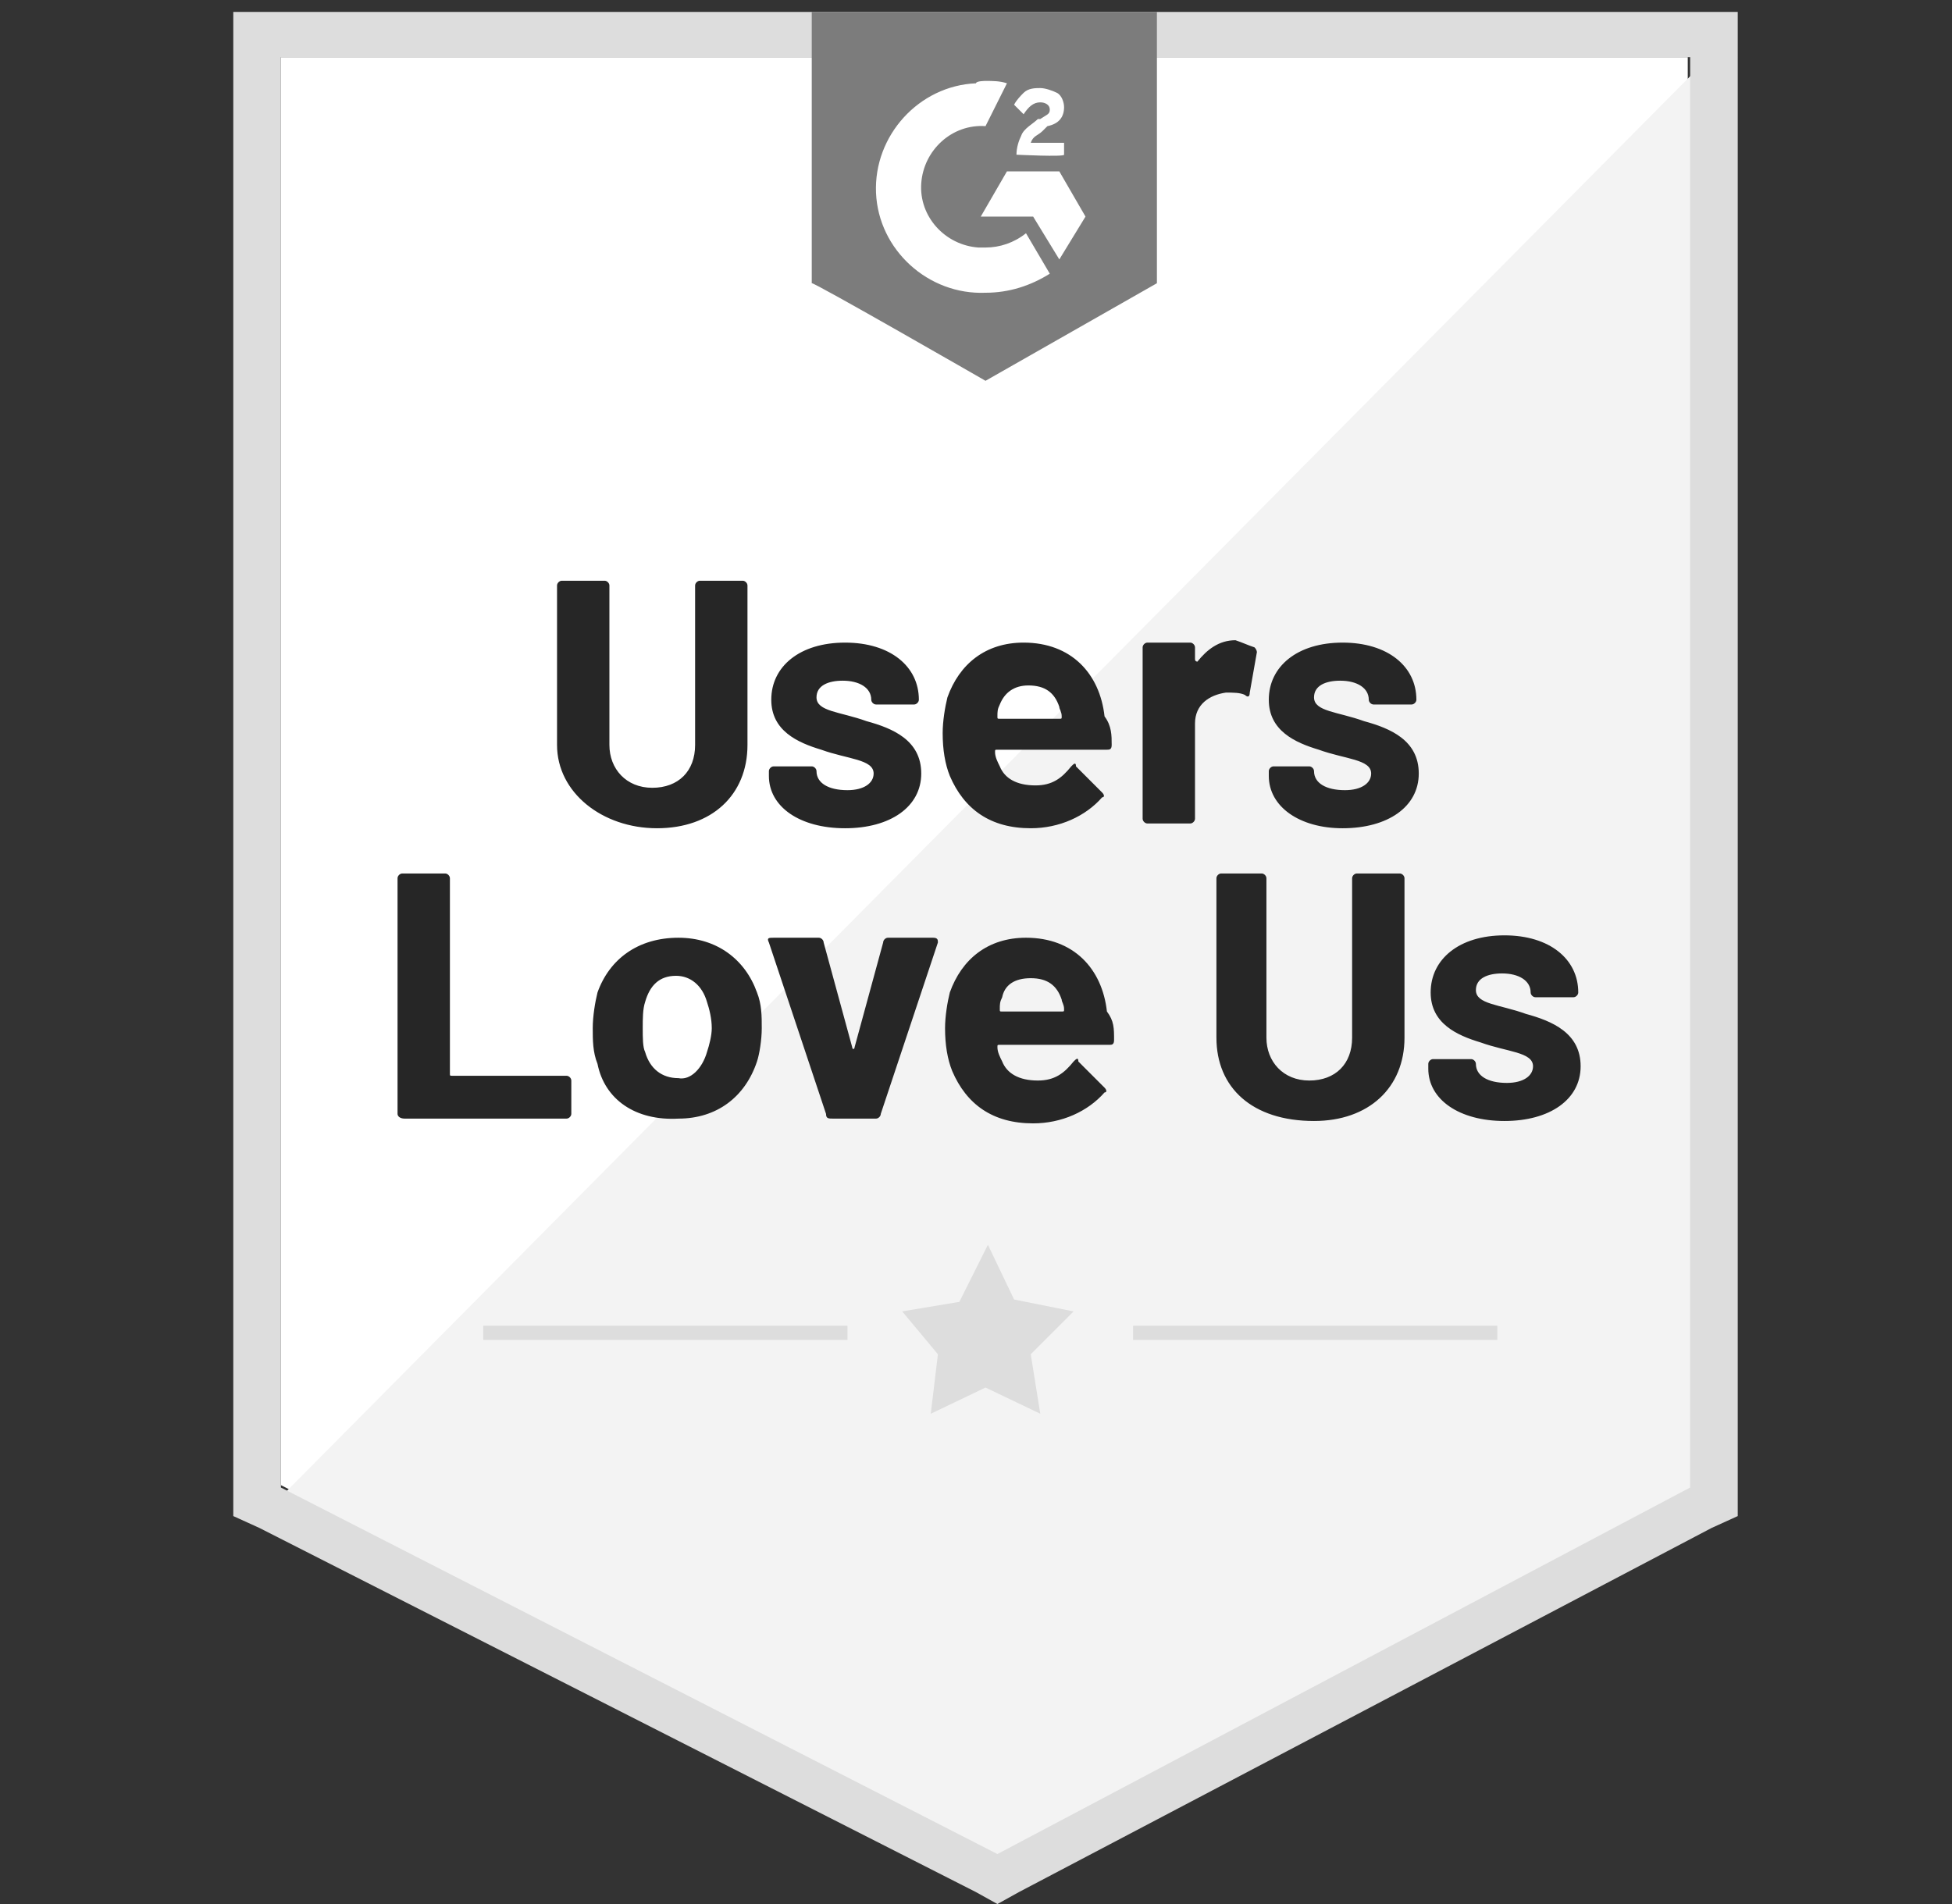
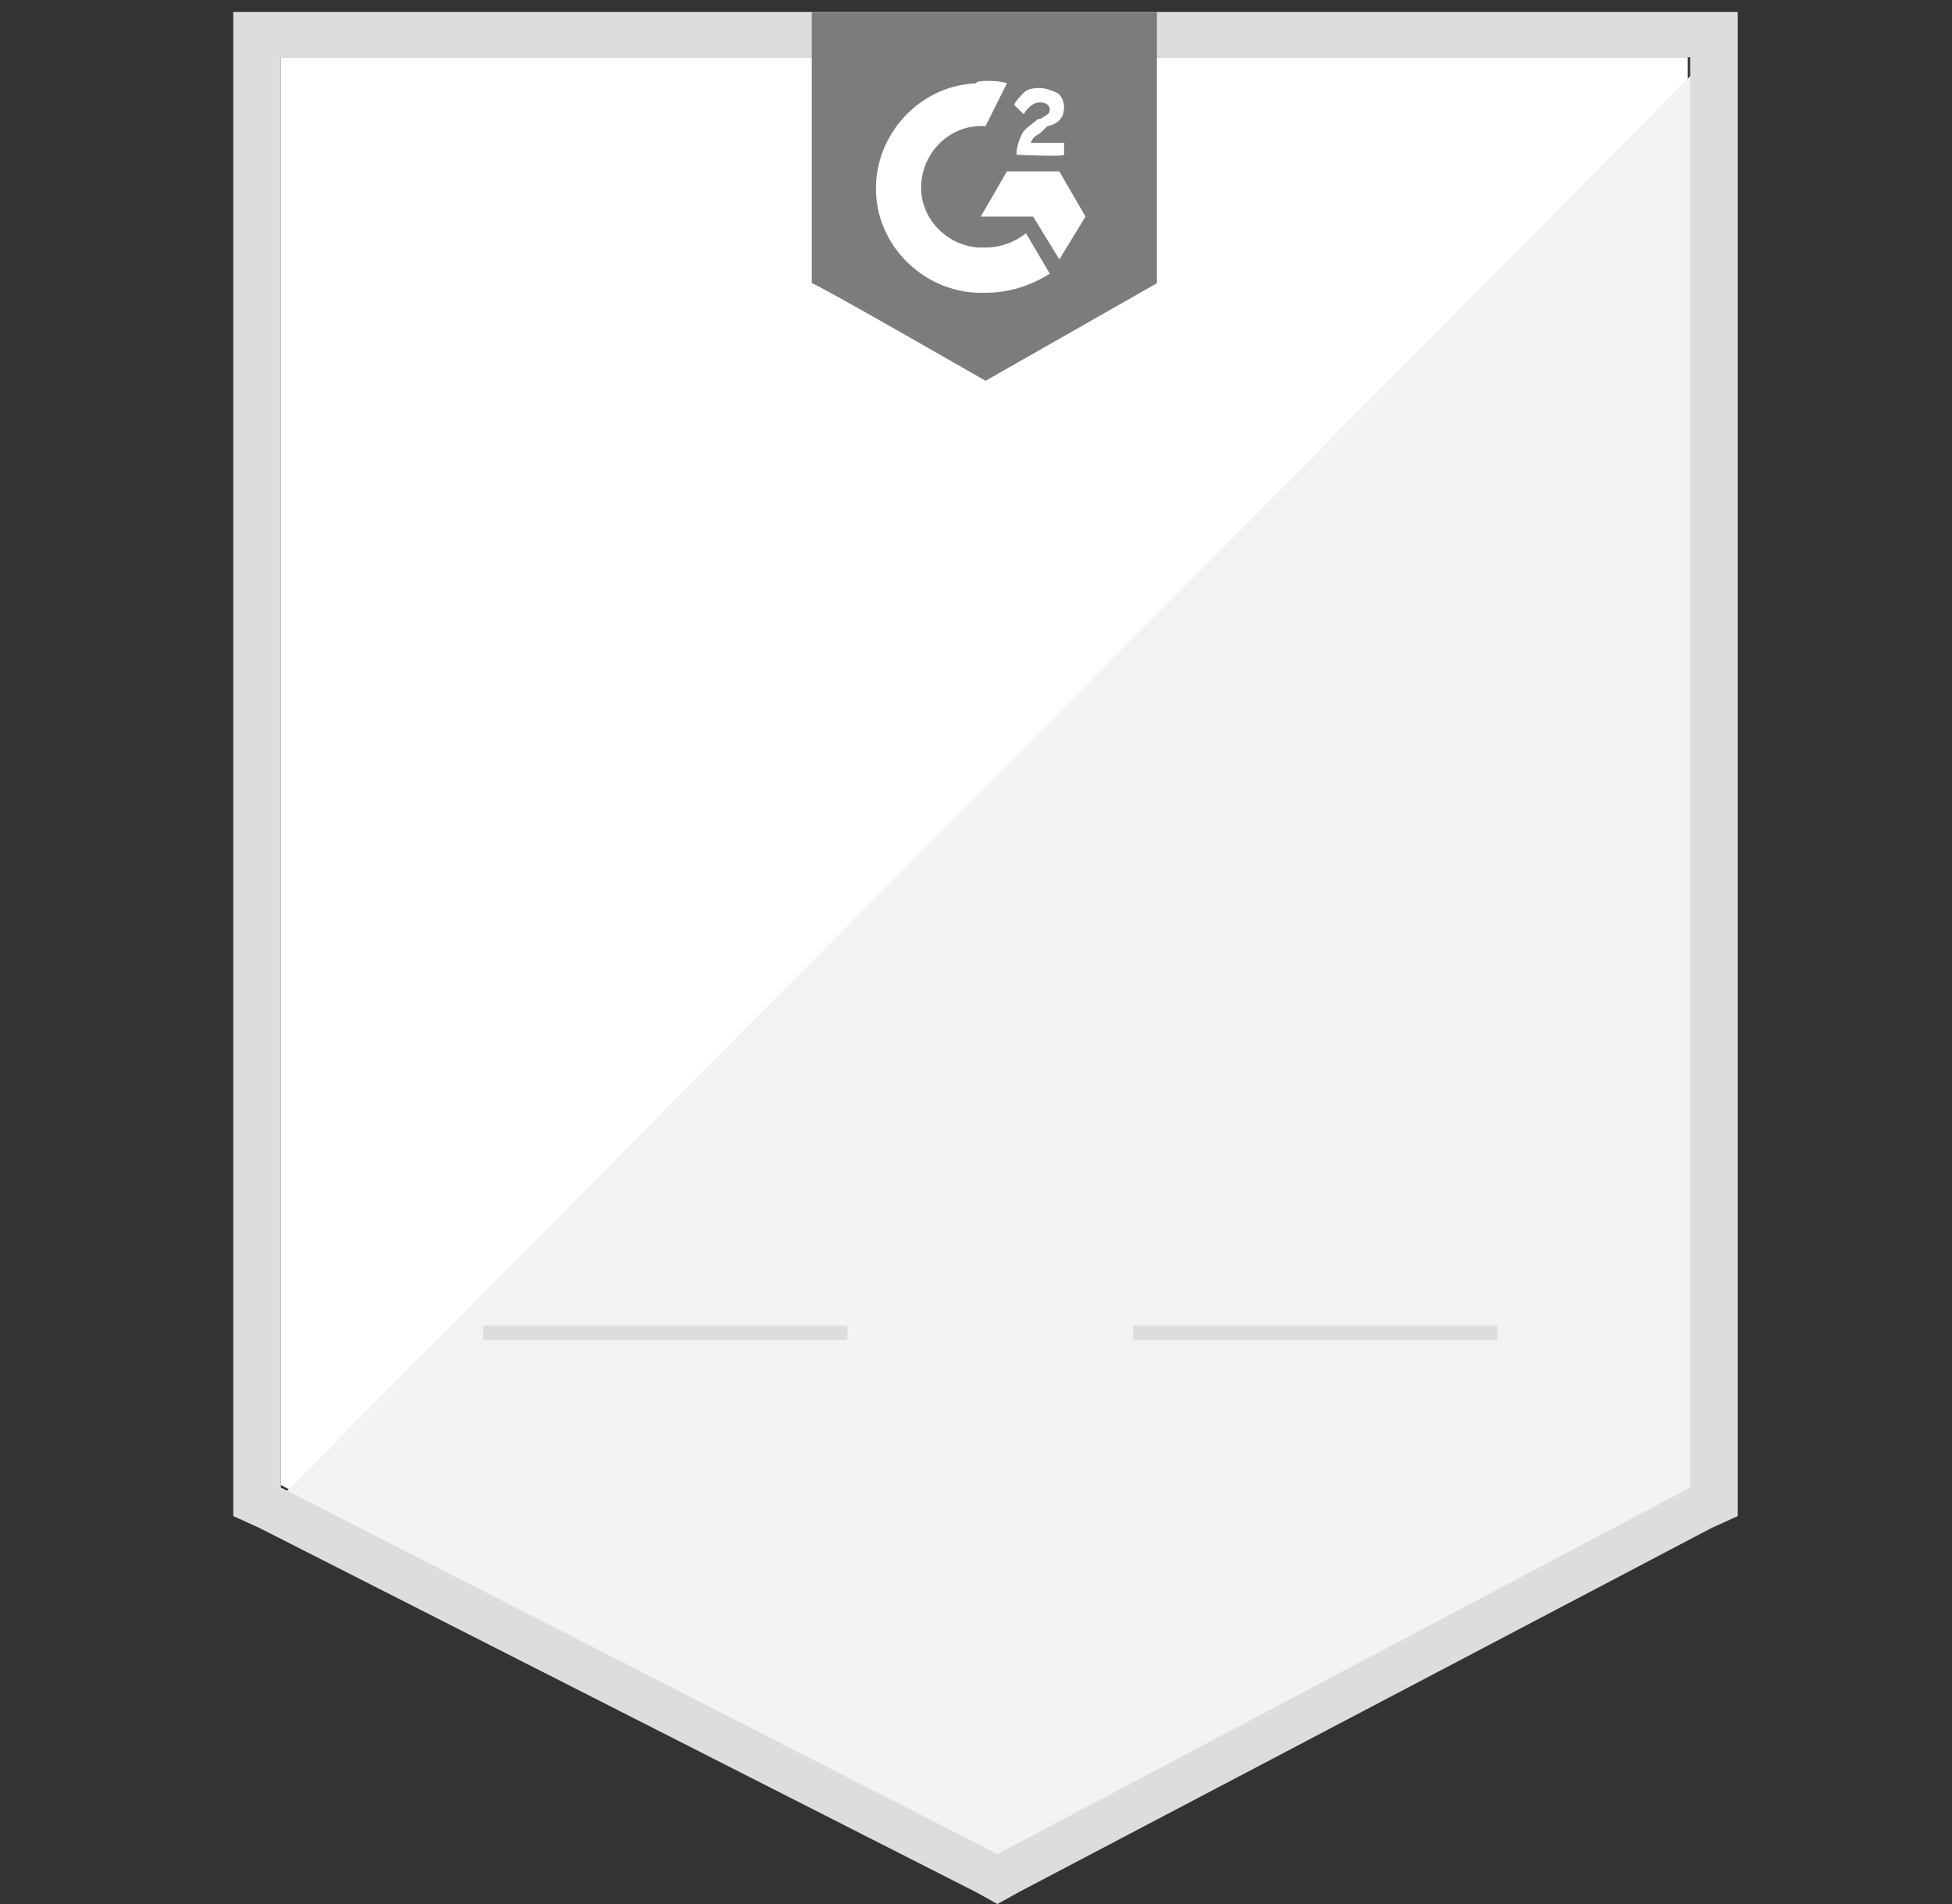
<svg xmlns="http://www.w3.org/2000/svg" xmlns:xlink="http://www.w3.org/1999/xlink" width="82" height="80">
  <rect width="100%" height="100%" fill="#333333" stroke="none" />
  <style type="text/css">.st0{fill:none;} .st1{fill:#FFFFFF;} .st2{fill:#F3F3F3;} .st3{fill:#DDDDDD;} .st4{fill:#7C7C7C;} .st5{fill:#262626;}</style>
  <g id="Layer_2">
-     <path d="M76.1 0h1.8v1.3h-1.8V0z" class="st0" />
    <path id="Fill-1_3_" d="M11.8 62.4l30.1 15.3 29-15.3v-60H11.8v60z" class="st1" />
    <path id="Path-2_3_" d="M71.5 2.7L11.2 63.5 42.5 79l29.1-14.9V2.7z" class="st2" />
    <path id="outline_3_" d="M9.8 22.4v41.3l1.1.5L41 79.5l.9.5.9-.5 29.1-15.3 1.1-.5V.5H9.8v21.9zm2 40.1V2.4H71v60.1L41.9 77.9 11.8 62.5z" class="st3" />
    <path id="g2_3_" d="M41.4 3.4c.3 0 .6 0 .9.1l-.9 1.8c-1.4-.1-2.6 1-2.7 2.4s1 2.6 2.4 2.7h.3c.6 0 1.2-.2 1.7-.6l1 1.7c-.8.5-1.7.8-2.7.8-2.4.1-4.5-1.8-4.6-4.2s1.8-4.5 4.2-4.6c0-.1.4-.1.4-.1zm3.1 3.8l1.1 1.9-1.1 1.8-1.1-1.8h-2.2l1.1-1.9h2.2zm-1.8-.7c0-.3.1-.6.2-.8.1-.3.5-.5.7-.7h.1c.3-.2.4-.2.4-.4s-.2-.3-.4-.3c-.3 0-.5.2-.7.5l-.4-.4c.1-.2.3-.4.4-.5.2-.2.5-.2.7-.2s.5.1.7.2.3.4.3.6c0 .4-.2.7-.7.8l-.2.2c-.2.2-.4.2-.5.5h1.4v.5c0 .1-2 0-2 0zM41.4 16l7.2-4.1V.5H34.1v11.4c0-.1 7.3 4.1 7.3 4.1z" class="st4" />
  </g>
  <g id="Layer_1_1_">
-     <path d="M23.4 31.3v-6.7c0-.1.1-.2.2-.2h1.8c.1 0 .2.1.2.2v6.7c0 1 .7 1.8 1.8 1.8s1.8-.7 1.8-1.8v-6.7c0-.1.1-.2.2-.2h1.8c.1 0 .2.1.2.2v6.7c0 2.1-1.5 3.5-3.8 3.5s-4.2-1.5-4.2-3.5zm8.9 1.3v-.2c0-.1.1-.2.2-.2h1.6c.1 0 .2.1.2.2 0 .5.5.8 1.3.8.7 0 1.1-.3 1.1-.7 0-.6-1.1-.6-2.2-1-1-.3-2.1-.8-2.1-2.1 0-1.4 1.2-2.4 3.1-2.4 1.9 0 3.1 1 3.1 2.4 0 .1-.1.2-.2.2h-1.6c-.1 0-.2-.1-.2-.2 0-.5-.5-.8-1.2-.8-.6 0-1.1.2-1.1.7 0 .6 1 .6 2.1 1 1.1.3 2.3.8 2.3 2.2 0 1.4-1.3 2.3-3.2 2.3-1.9 0-3.2-.9-3.2-2.2zm14.4-1.3c0 .2-.1.2-.2.2h-4.6c-.1 0-.1 0-.1.1 0 .2.1.4.2.6.2.5.7.8 1.5.8.7 0 1.1-.3 1.5-.8.1-.1.2-.2.2 0l1.1 1.1c.1.1.1.2 0 .2-.7.8-1.8 1.3-3 1.3-1.7 0-2.8-.8-3.4-2.2-.2-.5-.3-1.1-.3-1.8 0-.5.1-1.1.2-1.5.5-1.4 1.6-2.3 3.2-2.3 2 0 3.2 1.3 3.4 3.1.3.4.3.8.3 1.2zM42 29.6c-.1.2-.1.3-.1.5 0 .1 0 .1.1.1h2.5c.1 0 .1 0 .1-.1 0-.2-.1-.3-.1-.4-.2-.6-.6-.9-1.3-.9-.6 0-1 .3-1.2.8zm10.7-2.4c.1.1.1.2.1.2l-.3 1.7c0 .2-.1.2-.2.1-.2-.1-.5-.1-.8-.1-.7.1-1.3.5-1.3 1.3v4c0 .1-.1.2-.2.2h-1.8c-.1 0-.2-.1-.2-.2v-7.2c0-.1.1-.2.2-.2H50c.1 0 .2.1.2.2v.5c0 .1.1.1.1.1.4-.5.9-.9 1.6-.9.3.1.5.2.8.3zm.6 5.4v-.2c0-.1.1-.2.2-.2H55c.1 0 .2.1.2.2 0 .5.5.8 1.3.8.7 0 1.1-.3 1.1-.7 0-.6-1.1-.6-2.2-1-1-.3-2.1-.8-2.1-2.1 0-1.4 1.2-2.4 3.1-2.4s3.1 1 3.1 2.4c0 .1-.1.2-.2.2h-1.6c-.1 0-.2-.1-.2-.2 0-.5-.5-.8-1.2-.8-.6 0-1.1.2-1.1.7 0 .6 1 .6 2.1 1 1.1.3 2.3.8 2.3 2.2 0 1.4-1.3 2.3-3.2 2.3-1.8 0-3.1-.9-3.1-2.2zM16.7 46.8v-9.9c0-.1.1-.2.2-.2h1.8c.1 0 .2.1.2.2v8.2c0 .1 0 .1.1.1h4.8c.1 0 .2.1.2.2v1.4c0 .1-.1.2-.2.2H17c-.2 0-.3-.1-.3-.2zm8.4-2.1c-.2-.5-.2-1-.2-1.5s.1-1.1.2-1.5c.5-1.4 1.7-2.3 3.4-2.3 1.6 0 2.8.9 3.3 2.3.2.5.2 1 .2 1.5s-.1 1.1-.2 1.4c-.5 1.5-1.7 2.4-3.3 2.4-1.8.1-3.1-.8-3.4-2.3zm4.6-.5c.1-.3.2-.7.2-1 0-.4-.1-.8-.2-1.1-.2-.7-.7-1.1-1.3-1.1-.7 0-1.1.4-1.3 1.1-.1.3-.1.7-.1 1.1 0 .4 0 .8.1 1 .2.7.7 1.1 1.4 1.1.5.1 1-.4 1.2-1.1zm5 2.6l-2.4-7.2c-.1-.2 0-.2.2-.2h1.9c.1 0 .2.1.2.2l1.2 4.4c0 .1.1.1.1 0l1.2-4.4c0-.1.1-.2.2-.2h1.9c.2 0 .2.1.2.2L37 46.8c0 .1-.1.2-.2.2H35c-.2 0-.3 0-.3-.2zm12.1-3.1c0 .2-.1.2-.2.2H42c-.1 0-.1 0-.1.1 0 .2.1.4.2.6.2.5.7.8 1.5.8.7 0 1.1-.3 1.5-.8.1-.1.2-.2.2 0l1.1 1.1c.1.1.1.2 0 .2-.7.8-1.8 1.3-3 1.3-1.7 0-2.8-.8-3.4-2.2-.2-.5-.3-1.1-.3-1.8 0-.5.1-1.1.2-1.5.5-1.4 1.6-2.3 3.2-2.3 2 0 3.2 1.3 3.4 3.1.3.4.3.7.3 1.2zm-4.7-1.8c-.1.2-.1.3-.1.5 0 .1 0 .1.1.1h2.5c.1 0 .1 0 .1-.1 0-.2-.1-.3-.1-.4-.2-.6-.6-.9-1.3-.9-.7 0-1.1.3-1.2.8zm9 1.7v-6.7c0-.1.1-.2.2-.2H53c.1 0 .2.1.2.2v6.7c0 1 .7 1.8 1.8 1.8s1.8-.7 1.8-1.8v-6.7c0-.1.1-.2.2-.2h1.8c.1 0 .2.1.2.2v6.7c0 2.1-1.5 3.5-3.8 3.5-2.6 0-4.1-1.4-4.1-3.5zm8.9 1.3v-.2c0-.1.1-.2.2-.2h1.6c.1 0 .2.1.2.2 0 .5.5.8 1.3.8.7 0 1.1-.3 1.1-.7 0-.6-1.1-.6-2.2-1-1-.3-2.1-.8-2.1-2.1 0-1.4 1.2-2.4 3.1-2.4s3.1 1 3.1 2.4c0 .1-.1.2-.2.2h-1.6c-.1 0-.2-.1-.2-.2 0-.5-.5-.8-1.2-.8-.6 0-1.1.2-1.1.7 0 .6 1 .6 2.1 1 1.1.3 2.3.8 2.3 2.2 0 1.4-1.3 2.3-3.2 2.3-1.9 0-3.2-.9-3.2-2.2z" class="st5" />
    <path d="M20.3 55.7h15.3v.6H20.3v-.6zm27.3 0h15.3v.6H47.6v-.6z" class="st3" />
-     <path id="SVGID_1_" d="M37.9 55.1l2.4-.4 1.2-2.4 1.1 2.3 2.5.5-1.8 1.8.4 2.5-2.3-1.1-2.3 1.1.3-2.5-1.5-1.8z" class="st3" />
    <defs>
      <path id="SVGID_2_" d="M37.9 55.1l2.4-.4 1.2-2.4 1.2 2.3 2.5.5-1.8 1.7.4 2.5-2.3-1-2.3 1 .3-2.5z" />
    </defs>
    <clipPath id="SVGID_3_">
      <use xlink:href="#SVGID_2_" overflow="visible" />
    </clipPath>
  </g>
</svg>